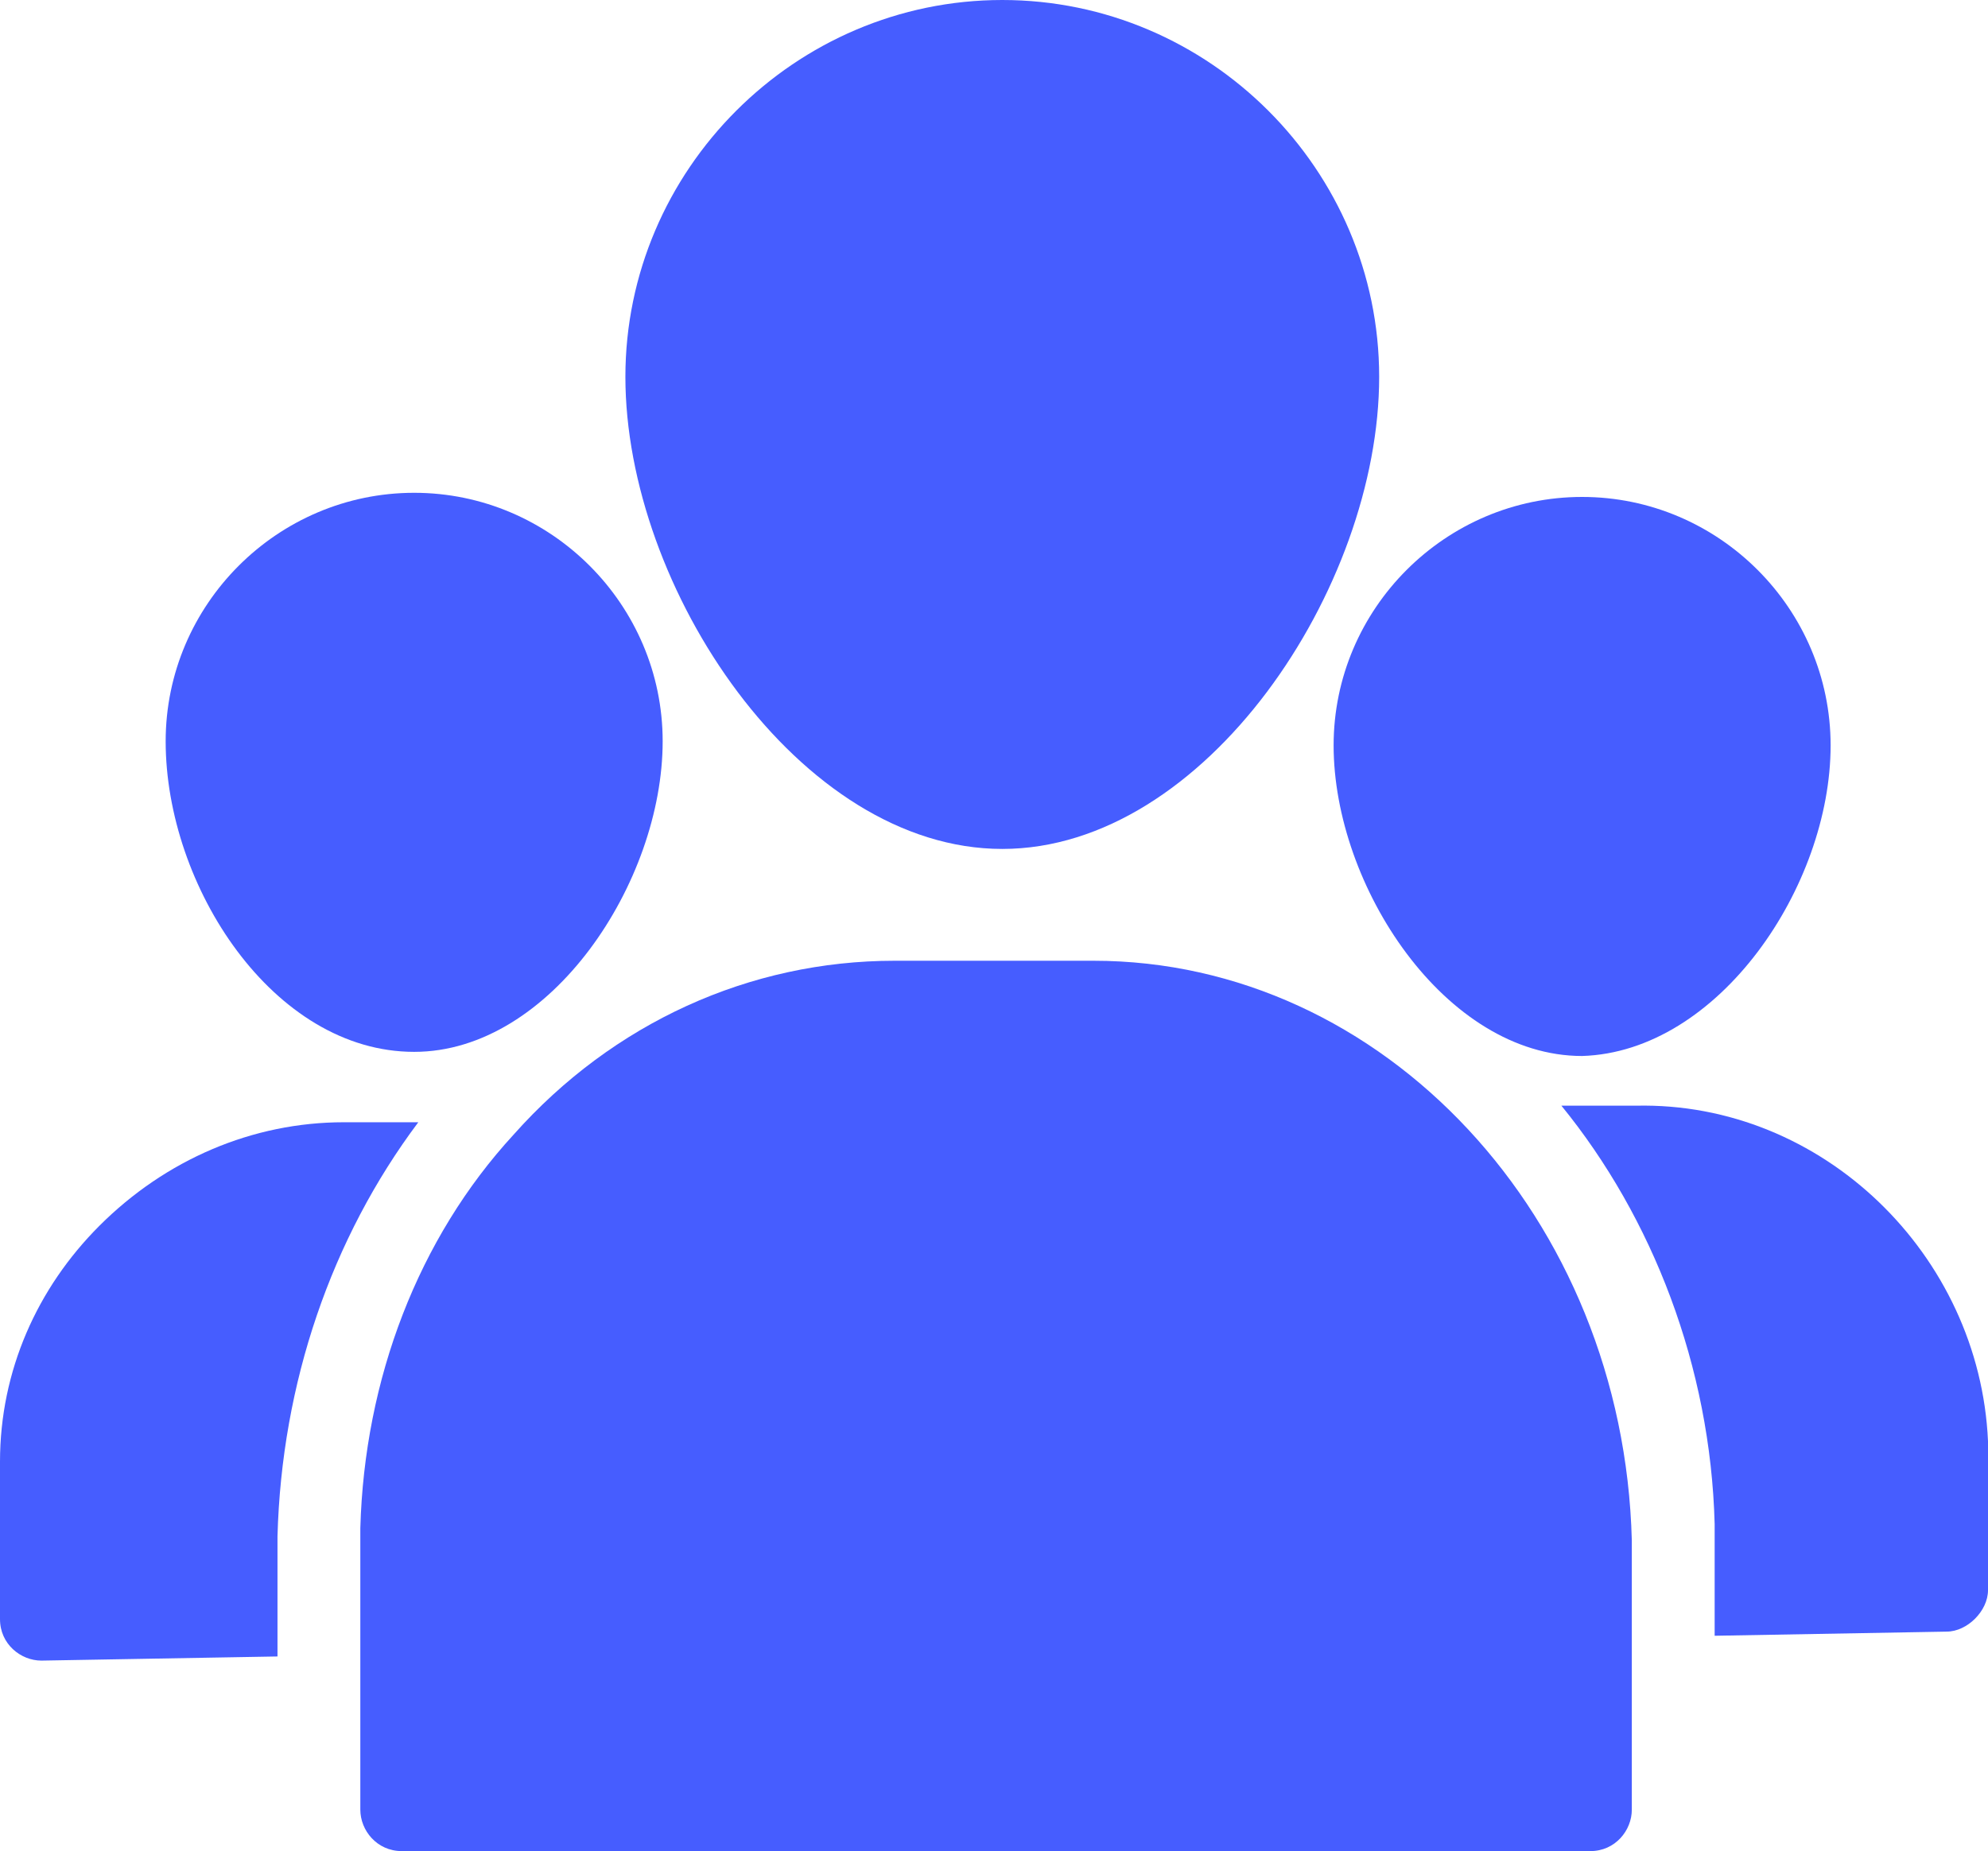
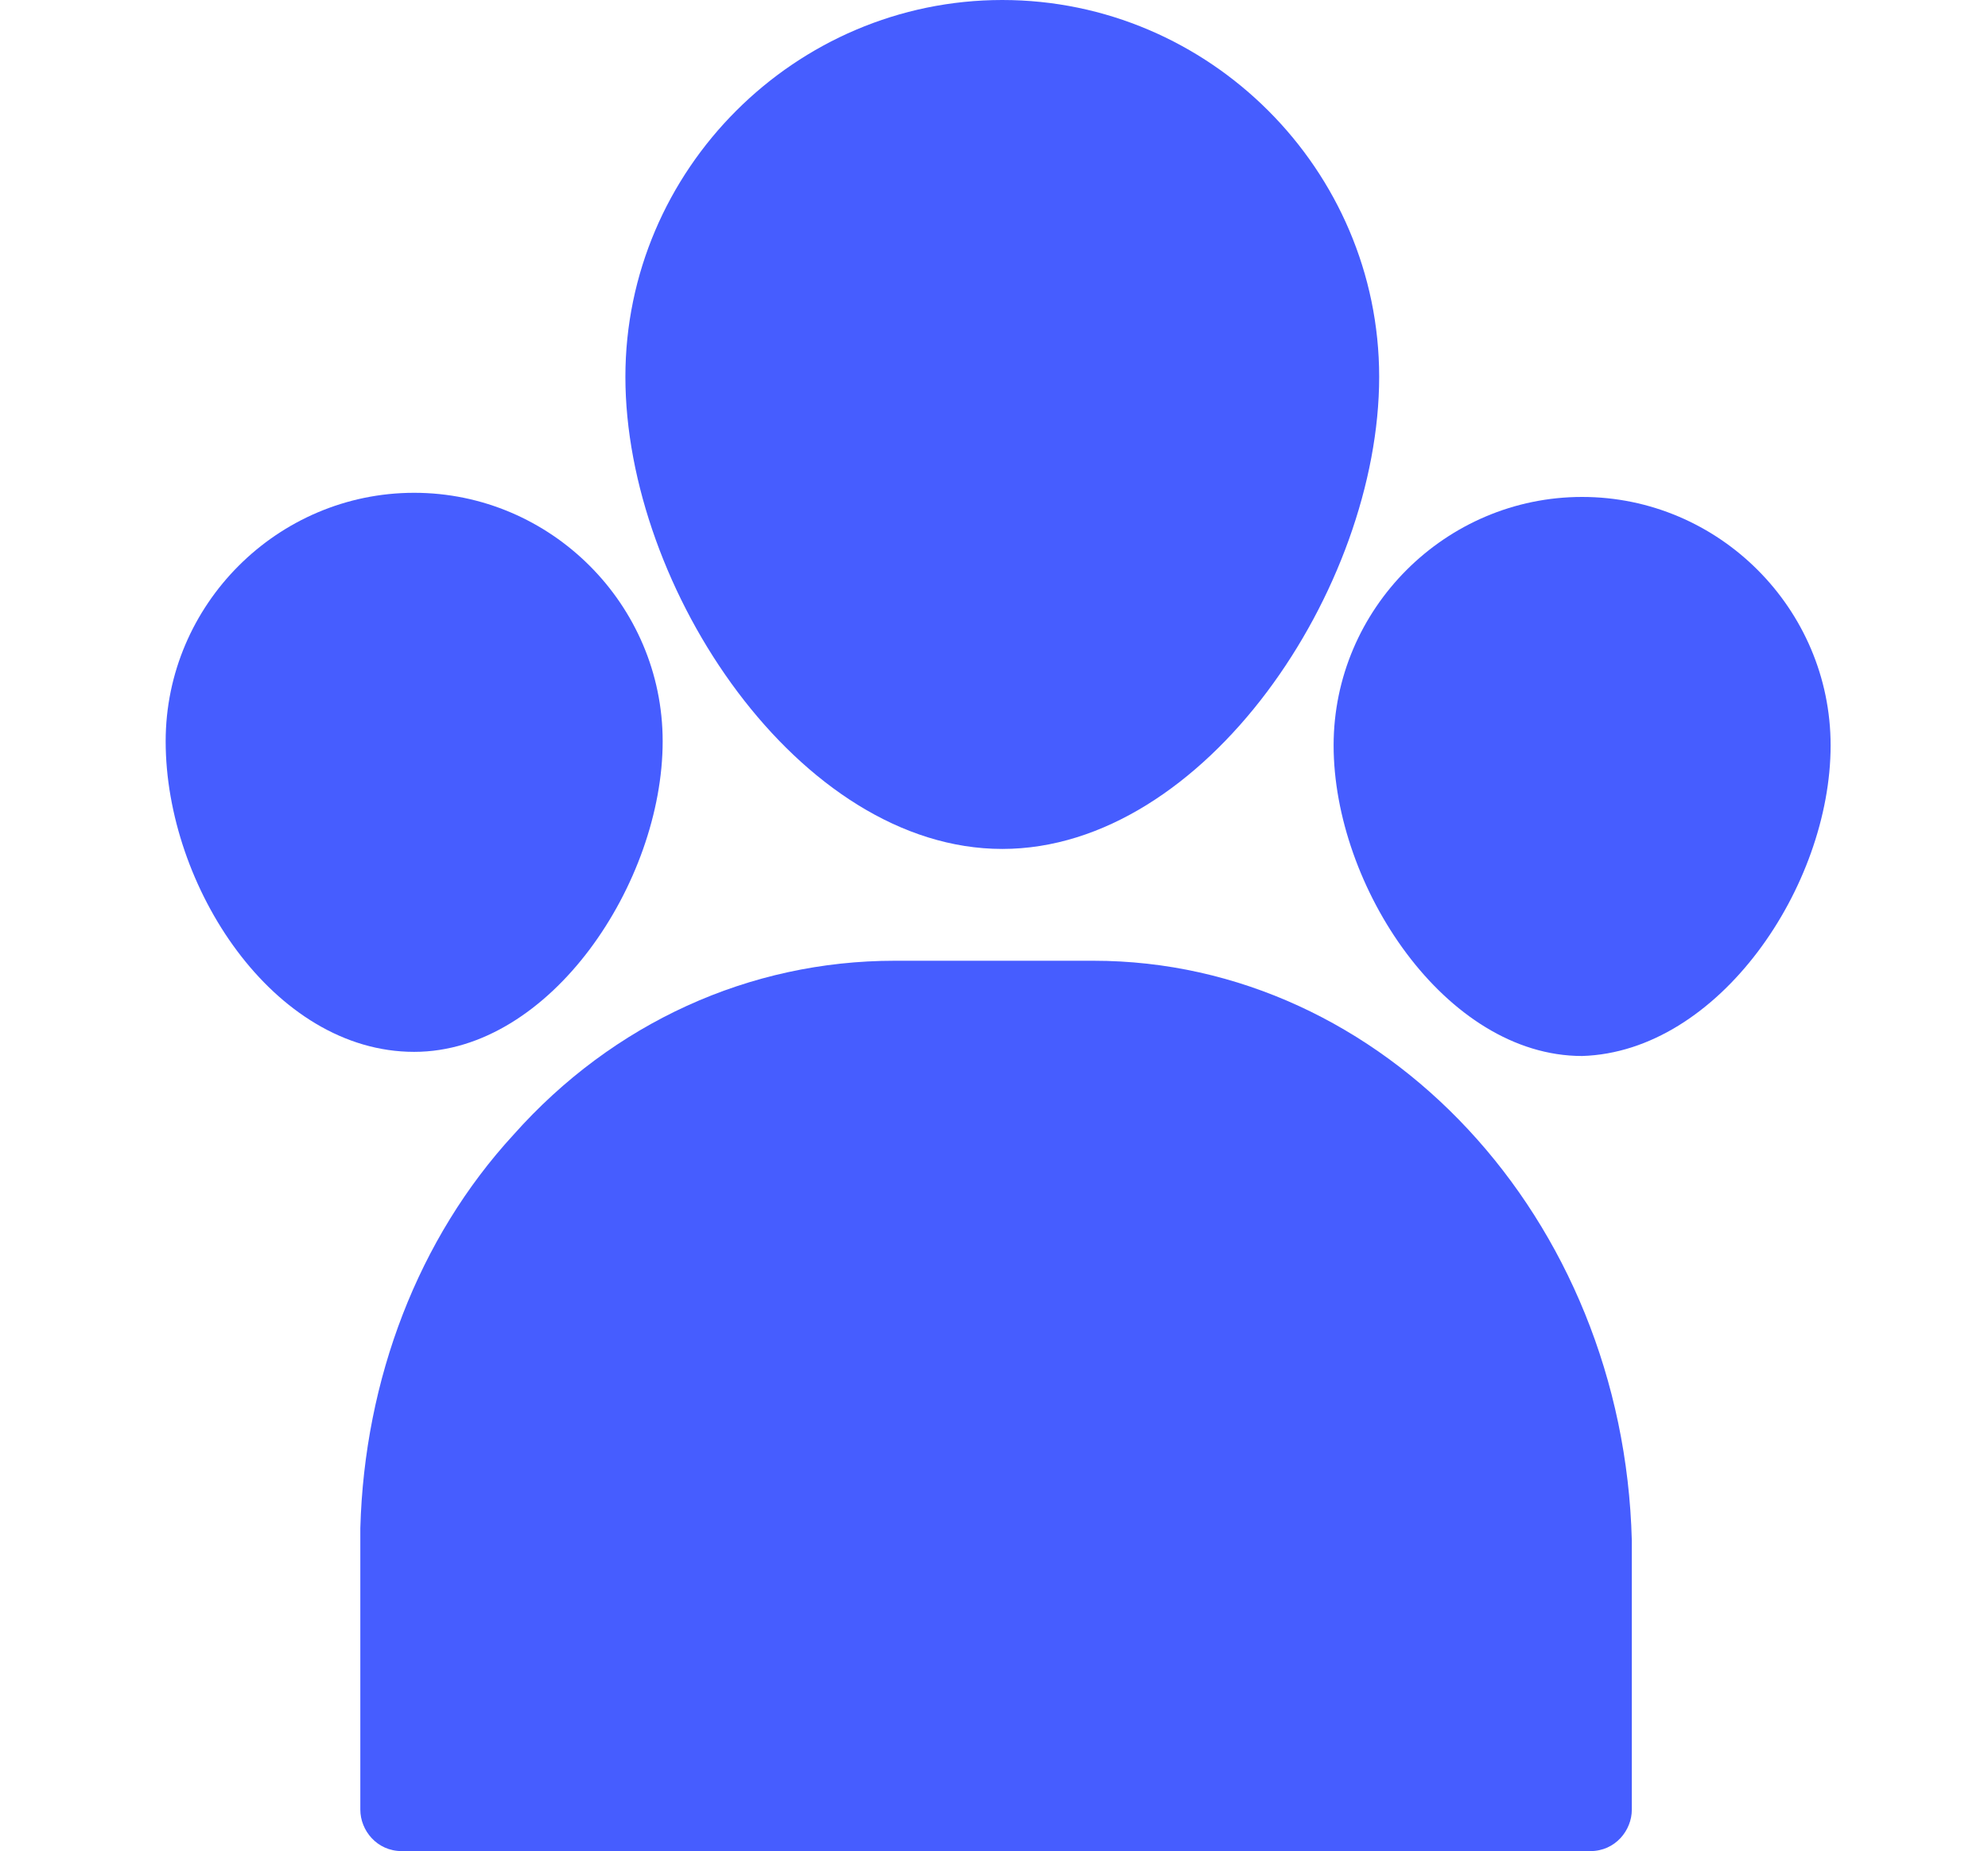
<svg xmlns="http://www.w3.org/2000/svg" version="1.1" id="Calque_1" x="0px" y="0px" viewBox="0 0 48 44.7" style="enable-background:new 0 0 48 44.7;" xml:space="preserve">
  <style type="text/css">
	.st0{fill:#465DFF;}
</style>
  <g>
    <path class="st0" d="M26.4,23.2h-4.8c-3.5,0-6.8,1.5-9.2,4.2c-2.3,2.5-3.6,5.9-3.7,9.5v6.8c0,0.5,0.4,1,1,1h28.7c0.6,0,1-0.5,1-1   v-6.5C39.2,29.4,33.4,23.2,26.4,23.2z" />
    <path class="st0" d="M10,25.4c3.3,0,6-4.1,6-7.5c0-3.3-2.7-6-6-6s-6,2.7-6,6C4,21.4,6.6,25.4,10,25.4z" />
    <path class="st0" d="M15.1,9.1c0,5.1,4.2,11.4,9.1,11.4s9.1-6.3,9.1-11.4c0-5-4.1-9.1-9.1-9.1S15.1,4.1,15.1,9.1z" />
    <path class="st0" d="M44.2,18c0-3.3-2.7-6-6-6s-6,2.7-6,6c0,3.4,2.7,7.5,6,7.5C41.5,25.4,44.2,21.4,44.2,18z" />
-     <path class="st0" d="M0,35.3v3.8c0,0.6,0.5,1,1,1L6.7,40v-2.9c0.1-3.7,1.3-7.2,3.4-10H8.3c-2.2,0-4.3,0.9-5.9,2.5   C0.9,31.1,0,33.1,0,35.3z" />
-     <path class="st0" d="M39.5,26.7h-1.8c2.2,2.7,3.6,6.3,3.7,10.1v2.7l5.6-0.1c0.5,0,1-0.5,1-1v-3.6C47.8,30.3,44,26.6,39.5,26.7z" />
  </g>
</svg>